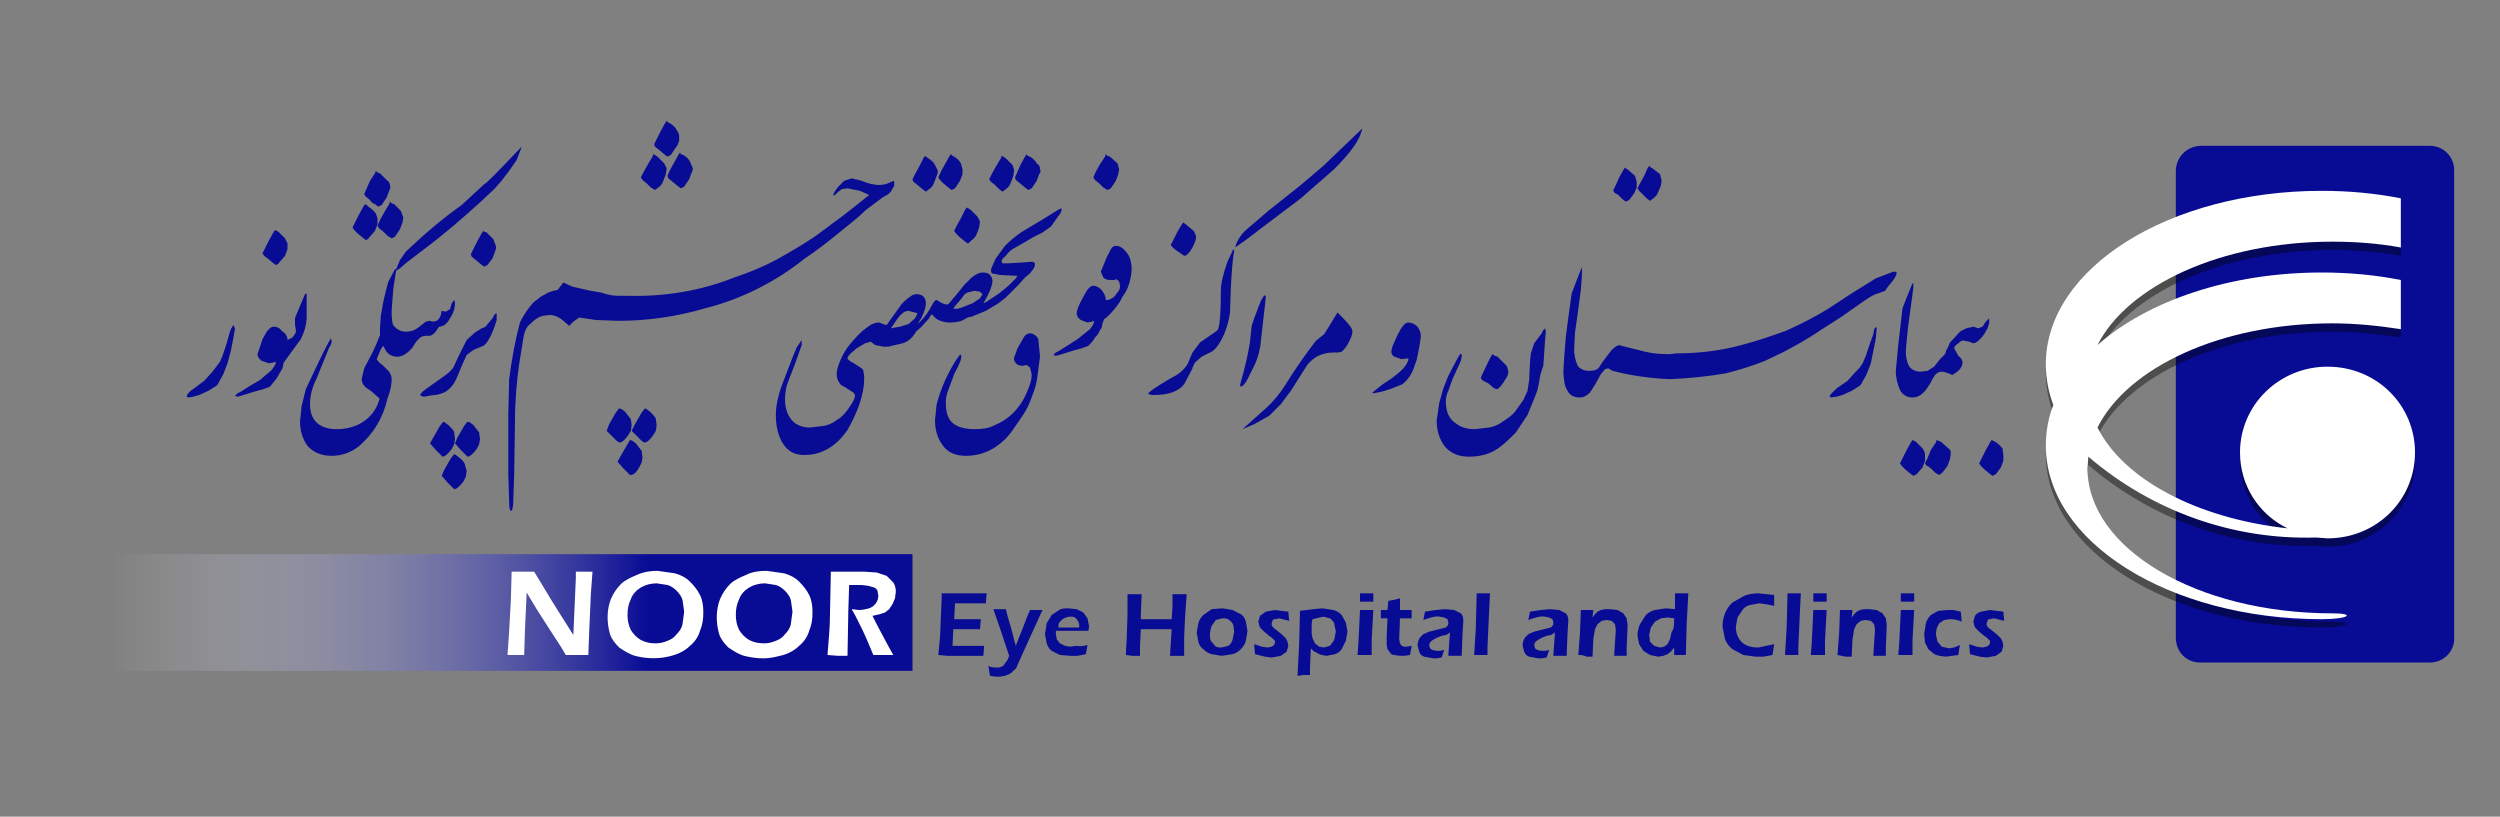
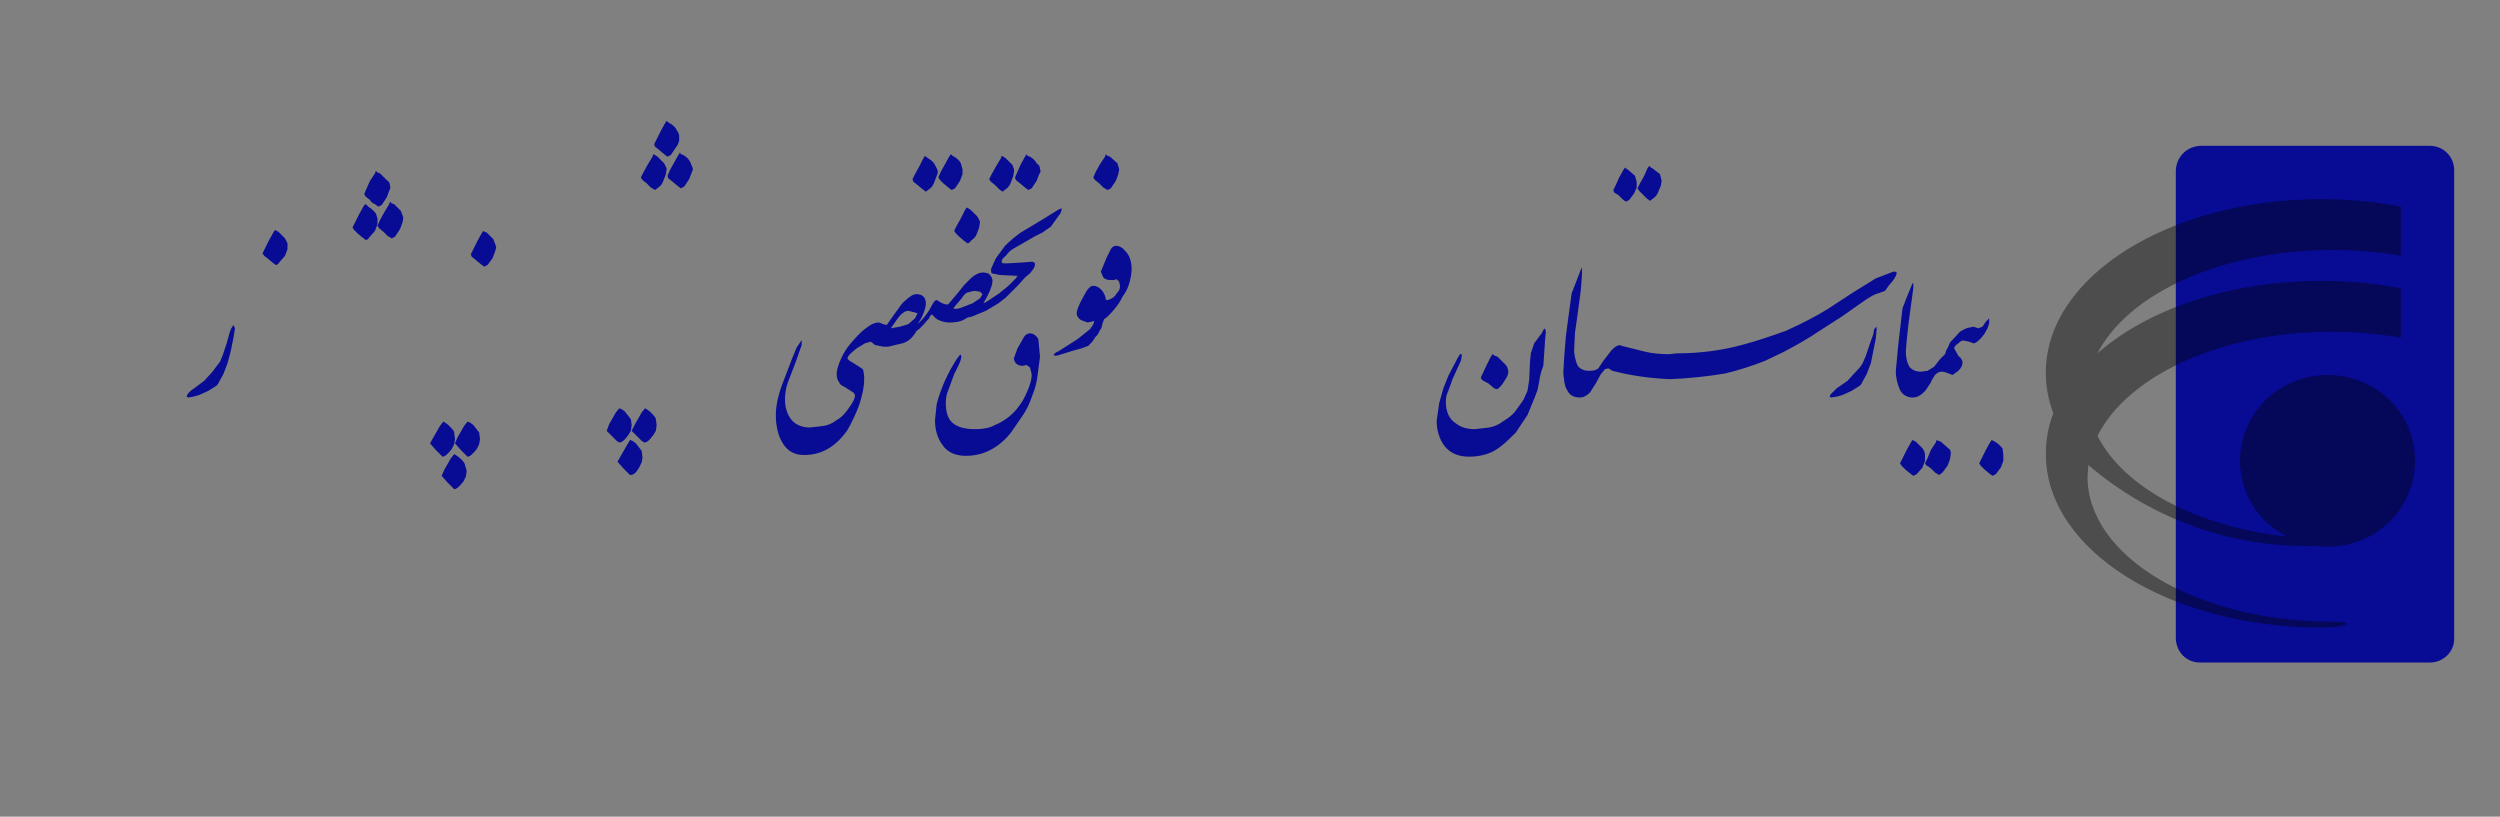
<svg xmlns="http://www.w3.org/2000/svg" version="1.1" id="Layer_1" x="0px" y="0px" viewBox="0 0 300 98" style="enable-background:new 0 0 300 98;" xml:space="preserve">
  <rect x="0" y="0" width="300" height="98" fill="#808080" stroke="none" />
  <style type="text/css">
	.st0{fill:#080B94;}
	.st1{opacity:0.4;enable-background:new    ;}
	.st2{fill:#FFFFFF;}
	.st3{fill:url(#SVGID_1_);}
</style>
  <path class="st0" d="M261.1,20.4c0.1-1.6,1.3-2.8,2.9-2.9h27.6c1.6,0,2.9,1.3,2.9,2.9v56.3c0,1.5-1.3,2.8-2.9,2.8H264  c-1.6,0-2.8-1.2-2.9-2.8V20.4z" />
  <path class="st1" d="M245.5,44.7c0-11.5,14.8-20.8,33.1-20.8c3.3,0,6.5,0.3,9.5,0.9v5.9c-2.7-0.5-5.5-0.7-8.2-0.7  c-13.4,0-24.6,5.3-28.2,12.4c6-5.3,15.9-8.7,26.9-8.7c3.3,0,6.5,0.3,9.5,0.9v5.9c-2.6-0.4-5.4-0.7-8.2-0.7  c-13.4,0-24.6,5.3-28.2,12.5c3.1,6.2,11.9,10.9,22.8,12.1c-3.5-1.7-5.7-5.2-5.7-9.1c0-5.7,4.7-10.3,10.5-10.3  c5.9,0,10.5,4.6,10.5,10.3s-4.6,10.3-10.5,10.3l-1.4-0.1c-10,0.3-19.7-3.2-27.3-9.7l-0.1,1.4c0,9.6,13.1,17.4,29.4,17.4  c2.8,0,2,0.7-1.3,0.7c-18.3,0-33.1-9.3-33.1-20.8c0-1.7,0.3-3.4,0.9-4.9C245.8,48,245.5,46.4,245.5,44.7z" />
-   <path class="st2" d="M245.5,43.7c0-11.5,14.8-20.8,33.1-20.8c3.3,0,6.5,0.3,9.5,0.9v5.9c-2.7-0.5-5.5-0.7-8.2-0.7  c-13.4,0-24.6,5.3-28.2,12.4c6-5.3,15.9-8.7,26.9-8.7c3.3,0,6.5,0.3,9.5,0.9v5.9c-2.6-0.4-5.4-0.7-8.2-0.7  c-13.4,0-24.6,5.3-28.2,12.5c3.1,6.2,11.9,10.9,22.8,12.1c-3.5-1.7-5.7-5.2-5.7-9.1c0-5.7,4.7-10.3,10.5-10.3  c5.9,0,10.5,4.6,10.5,10.3s-4.6,10.3-10.5,10.3l-1.4-0.1c-10,0.3-19.7-3.2-27.3-9.7l-0.1,1.4c0,9.6,13.1,17.4,29.4,17.4  c2.8,0,2,0.7-1.3,0.7c-18.3,0-33.1-9.3-33.1-20.8c0-1.7,0.3-3.4,0.9-4.9C245.8,47,245.5,45.4,245.5,43.7z" />
  <linearGradient id="SVGID_1_" gradientUnits="userSpaceOnUse" x1="13.3" y1="1795.39" x2="77.8" y2="1795.39" gradientTransform="matrix(1 0 0 1 0 -1721.89)">
    <stop offset="0" style="stop-color:#FFFFFF;stop-opacity:0" />
    <stop offset="1" style="stop-color:#080B94" />
  </linearGradient>
-   <path class="st3" d="M12.5,66.5h97v14h-97V66.5z" />
  <path class="st0" d="M78.8,51l-0.1,0.7l-0.3,0.5c-0.5,0.7-0.8,0.9-1.1,0.9L77,52.9l-0.5-0.5l-0.7-0.7l0.4-0.8l0.4-0.7l0.4-0.7  l0.4-0.5l0.2,0.1l0.4,0.3c0.4,0.4,0.7,0.7,0.7,0.9L78.8,51z M75.8,51l-0.1,0.7l-0.3,0.5c-0.5,0.7-0.8,0.9-1.1,0.9L74,52.9l-0.5-0.5  l-0.7-0.7l0.3-0.8l0.4-0.7l0.4-0.7l0.4-0.5l0.3,0.1l0.4,0.3l0.7,0.9C75.7,50.3,75.8,51,75.8,51z M77.1,54.9L77,55.5l-0.3,0.6  C76.3,56.8,76,57,75.6,57l-0.3-0.3l-0.5-0.5l-0.7-0.8l0.4-0.7l0.4-0.7l0.4-0.7l0.3-0.5l0.3,0.1l0.4,0.3l0.7,0.9  C77,54.1,77.1,54.9,77.1,54.9z M46.8,22.3c0.1,0.2,0,0.4-0.1,0.6l-0.3,0.8l-0.6,0.9l-0.4,0.2L45,24.5c-0.3-0.1-0.5-0.3-0.6-0.5  l-0.5-0.4l-0.2-0.3l0.3-0.7l0.4-0.9l0.6-0.9l0.1-0.3l0.2,0.2l0.3,0.1l0.8,0.8C46.7,21.8,46.8,22,46.8,22.3z M48.4,26.1l-0.1,0.6  L48,27.5l-0.6,0.9L47,28.6l-0.5-0.3L46,27.8l-0.5-0.4l-0.2-0.3l0.3-0.7l0.5-0.9l0.6-1l0.1-0.3l0.2,0.2l0.3,0.1l0.8,0.8  C48.1,25.3,48.4,26.1,48.4,26.1z M45.3,26.2v0.7L45,27.7l-0.7,0.8c-0.1,0.2-0.3,0.3-0.4,0.3l-0.4-0.3L42.9,28l-0.4-0.4l-0.2-0.3  l0.3-0.6l0.5-1l0.5-0.9l0.2-0.3l0.2,0.1l0.2,0.2c0.5,0.3,0.7,0.6,0.9,0.8C45.1,25.6,45.3,26.2,45.3,26.2z M117.6,26.6l-0.1,0.7  l-0.3,0.8c-0.1,0.3-0.4,0.6-0.7,0.8c-0.1,0.2-0.3,0.3-0.4,0.3l-0.4-0.3l-0.6-0.5l-0.4-0.4l-0.2-0.3l0.3-0.6l0.5-0.9l0.5-1l0.2-0.3  l0.2,0.1l0.3,0.2l0.8,0.8C117.3,26,117.6,26.6,117.6,26.6z M34.5,29.2v0.7l-0.3,0.8l-0.7,0.8c-0.1,0.2-0.3,0.3-0.4,0.3l-0.4-0.3  L32.1,31l-0.4-0.3l-0.2-0.3l0.3-0.6l0.5-1l0.5-0.9l0.2-0.3l0.2,0.1l0.2,0.1l0.8,0.8C34.2,28.6,34.5,29.2,34.5,29.2z M28.2,39.4  L28,40.6l-0.3,1.5l-0.4,1.5l-0.5,1.3l-0.5,0.9c-0.1,0.3-0.3,0.5-0.5,0.6L25,46.9l-1.1,0.5l-0.7,0.2l-0.6,0.1l-0.2-0.1l0.1-0.3  c0.1-0.1,0.3-0.4,0.8-0.7l1.2-0.9l1-1.1l0.9-1.2l0.3-0.7l0.5-1.5l0.3-1.1l0.2-0.6L28,39C28,39,28.2,39.4,28.2,39.4z M57.6,52.7  l-0.1,0.6l-0.3,0.6c-0.5,0.6-0.8,0.9-1.1,0.9l-0.3-0.3L55.3,54l-0.7-0.8l0.3-0.7l0.4-0.7l0.4-0.7l0.4-0.5l0.3,0.1l0.4,0.3l0.7,0.9  C57.5,51.9,57.6,52.7,57.6,52.7z M54.6,52.7l-0.1,0.6l-0.3,0.6c-0.5,0.6-0.8,0.9-1.1,0.9l-0.3-0.3L52.3,54l-0.7-0.8l0.4-0.7l0.4-0.7  l0.4-0.7l0.4-0.5l0.2,0.1l0.4,0.3c0.4,0.4,0.7,0.7,0.7,0.9L54.6,52.7L54.6,52.7z M56,56.5l-0.1,0.7l-0.3,0.6  c-0.5,0.6-0.8,0.9-1.1,0.9l-0.3-0.3l-0.5-0.5L53,57.1l0.3-0.7l0.4-0.7l0.4-0.7l0.4-0.5l0.2,0.1l0.4,0.3c0.4,0.3,0.7,0.7,0.7,0.9  L56,56.5L56,56.5z M81.5,16.3v0.6c-0.1,0.3-0.2,0.6-0.4,0.8l-0.6,0.9l-0.4,0.2l-0.4-0.3L79.1,18l-0.5-0.4l-0.1-0.3l0.3-0.6l0.5-1  l0.5-0.9l0.2-0.3l0.2,0.2l0.2,0.1c0.5,0.3,0.7,0.6,0.8,0.8S81.5,16,81.5,16.3z M83.1,20.1c0.1,0.2,0,0.4-0.1,0.6l-0.3,0.8l-0.6,0.9  l-0.4,0.2l-0.4-0.3l-0.6-0.5l-0.5-0.4l-0.1-0.3l0.3-0.7l0.5-0.9l0.5-0.9l0.2-0.3l0.1,0.2l0.3,0.1c0.5,0.3,0.7,0.6,0.8,0.8  C82.8,19.4,83.1,20.1,83.1,20.1z M80,20.2l-0.1,0.7l-0.3,0.8c-0.1,0.3-0.3,0.6-0.6,0.8l-0.4,0.3l-0.5-0.3L77.6,22l-0.5-0.4l-0.2-0.3  l0.3-0.6l0.5-0.9l0.6-1l0.1-0.3l0.2,0.1l0.3,0.2l0.8,0.8C79.7,19.6,80,20.2,80,20.2z M124.8,42.8l-0.3,2.3c-0.1,0.8-0.3,1.6-0.6,2.3  c-0.3,0.9-0.7,1.8-1.2,2.5l-1.1,1.6c-0.6,0.9-1.4,1.7-2.4,2.3c-1,0.6-2.1,0.9-3.3,0.9c-1.2,0-2.2-0.4-2.8-1.3  c-0.6-0.8-0.9-1.8-0.9-3l0.2-1.9c0.5-1.9,1.3-3.7,2.4-5.4l0.3-0.4c0.1-0.1,0.1-0.2,0.2-0.1s0.1,0.5-0.3,1.3l-0.5,1l-0.7,1.9  c-0.3,0.7-0.3,1.2-0.3,1.6c0,1.2,0.3,2,1,2.5c0.6,0.4,1.4,0.6,2.5,0.6c0.8,0,1.7-0.1,2.4-0.5c1.2-0.5,2.2-1.3,2.9-2.3  c0.4-0.5,0.7-1.1,1-1.8s0.5-1.3,0.5-2l-0.2-0.8l-0.4-0.3l-0.5,0.1c-0.3,0-0.6-0.1-0.8-0.3c-0.1-0.2-0.3-0.4-0.2-0.7l0.4-1.1l0.4-0.7  l0.4-0.7c0.2-0.3,0.5-0.4,0.7-0.4c0.4,0,0.8,0.3,1,0.7C124.6,40.7,124.8,42.8,124.8,42.8z M134.3,20.3l-0.1,0.6l-0.3,0.8l-0.6,0.9  l-0.4,0.2l-0.5-0.3l-0.5-0.5l-0.5-0.4l-0.2-0.3l0.3-0.7l0.5-0.9l0.6-0.9l0.1-0.3l0.2,0.2l0.3,0.1l0.9,0.8  C134.1,19.6,134.3,20.3,134.3,20.3z M124.8,20.3c0.1,0.2,0.1,0.4-0.1,0.6l-0.3,0.8l-0.6,0.9l-0.4,0.2l-0.4-0.3l-0.6-0.5l-0.5-0.4  l-0.1-0.3l0.3-0.7l0.4-0.9l0.5-0.9l0.2-0.3l0.1,0.2l0.3,0.1c0.5,0.3,0.7,0.6,0.8,0.8C124.7,19.8,124.8,20,124.8,20.3z M121.7,20.4  l-0.1,0.7l-0.3,0.8c-0.1,0.3-0.3,0.6-0.6,0.8l-0.4,0.3l-0.4-0.3l-0.5-0.5l-0.5-0.4l-0.2-0.3l0.3-0.6l0.5-0.9l0.6-1l0.1-0.3l0.2,0.1  l0.3,0.2l0.8,0.8C121.5,19.8,121.7,20.4,121.7,20.4z M59.5,29.5c0.1,0.2,0,0.4-0.1,0.7L59.1,31l-0.6,0.8L58.1,32l-0.4-0.3l-0.6-0.5  l-0.5-0.4l-0.1-0.3l0.3-0.6l0.5-1l0.5-0.9l0.2-0.3l0.1,0.1l0.3,0.1l0.8,0.8C59.2,28.7,59.5,29.5,59.5,29.5z M115.5,20.3v0.6  l-0.3,0.8l-0.6,0.9l-0.4,0.2l-0.4-0.3l-0.6-0.5l-0.4-0.4l-0.2-0.3l0.3-0.7l0.5-0.9l0.5-0.9l0.2-0.3l0.2,0.2l0.2,0.1  c0.5,0.3,0.7,0.6,0.8,0.8C115.3,19.6,115.5,20.3,115.5,20.3z M112.5,20.4c0.1,0.2,0,0.5-0.1,0.7l-0.3,0.8c-0.1,0.3-0.3,0.6-0.6,0.8  l-0.4,0.3l-0.4-0.3l-0.6-0.5l-0.5-0.4l-0.1-0.3l0.3-0.6l0.5-0.9l0.5-1l0.2-0.3l0.1,0.1l0.3,0.2c0.5,0.3,0.7,0.6,0.8,0.8  C112.2,19.8,112.5,20.4,112.5,20.4z M225.2,39.4l-0.1,1.2l-0.3,1.5l-0.3,1.5l-0.5,1.3l-0.5,0.9c-0.1,0.3-0.3,0.5-0.5,0.6l-0.8,0.5  l-1.1,0.5l-0.7,0.2l-0.7,0.1l-0.1-0.1c-0.1-0.1,0-0.1,0.1-0.3l0.7-0.7l1.3-0.9l1-1.1c0.3-0.3,0.7-0.7,0.9-1.2l0.3-0.7l0.5-1.5  l0.4-1.1l0.1-0.6l0.3-0.3L225.2,39.4L225.2,39.4z M234.1,54.4l-0.1,0.7l-0.3,0.8l-0.6,0.8l-0.4,0.3l-0.5-0.3l-0.5-0.5  c-0.2-0.1-0.3-0.3-0.5-0.3l-0.2-0.3l0.3-0.6l0.4-1l0.6-0.9l0.1-0.3l0.2,0.1l0.3,0.1l0.9,0.8C234,53.9,234.1,54.1,234.1,54.4z   M231,54.6v0.7l-0.3,0.8l-0.7,0.8l-0.4,0.2l-0.4-0.3l-0.6-0.5l-0.4-0.4l-0.2-0.3l0.3-0.6l0.5-1l0.5-0.9l0.2-0.3l0.2,0.1l0.2,0.1  l0.8,0.8C230.9,54.1,231,54.3,231,54.6L231,54.6z M180.9,44.2l0.1,0.3c0,0.4-0.1,0.7-0.4,1.1c-0.4,0.7-0.8,1.1-1,1.1l-0.3-0.1  l-0.7-0.6l-0.6-0.3c-0.1-0.1-0.3-0.2-0.3-0.4l0.7-1.5l0.5-1l0.2-0.3l0.3,0.2l0.3,0.1l0.8,0.8C180.7,43.8,180.9,44,180.9,44.2z   M184.7,45.8l-0.2,1l-0.3,0.8l-0.9,2.2l-1.4,2.1c-0.9,0.9-1.7,1.7-2.6,2.2c-0.9,0.5-2,0.7-3,0.7c-1.3,0-2.2-0.4-2.9-1.2  c-0.7-0.9-1-2-1-3.1l0.3-2.1l0.5-1.8l0.6-1.5l1.1-2.1l0.3-0.5h0.2v0.3l-0.1,0.5l-1,2.2l-0.5,1.4c-0.2,0.4-0.3,0.8-0.3,1.3  c0,1.2,0.4,2.1,1.2,2.6c0.6,0.5,1.4,0.7,2.3,0.7l1.7-0.2c0.5-0.1,1.1-0.3,1.6-0.7c0.5-0.3,1.1-0.7,1.5-1.2l1-1.4l0.5-1.1l0.2-1.3  l0.1-2.2l0.1-1l0.4-1.2L185,40l0.2-0.4l0.2-0.2l0.1,0.4l-0.1,1.1l-0.1,1.5l-0.1,1.5C185,44.4,184.8,45,184.7,45.8z M240.4,54.6v0.7  l-0.3,0.8l-0.6,0.8l-0.4,0.2l-0.4-0.3l-0.6-0.5l-0.4-0.4l-0.2-0.3l0.3-0.6l0.5-1l0.5-0.9l0.2-0.3l0.2,0.1l0.2,0.1  c0.5,0.3,0.7,0.6,0.9,0.8C240.3,53.8,240.4,54.6,240.4,54.6z M199.4,21.7l-0.1,0.6L199,23c-0.1,0.3-0.3,0.6-0.6,0.8l-0.4,0.3  l-0.4-0.3l-0.5-0.5l-0.4-0.4l-0.2-0.3l0.3-0.6l0.5-0.9l0.4-0.9l0.2-0.3l0.2,0.2l0.2,0.1l0.9,0.7L199.4,21.7L199.4,21.7z M196.4,21.8  v0.7l-0.3,0.7l-0.6,0.8l-0.4,0.2l-0.4-0.3l-0.5-0.5l-0.5-0.3l-0.1-0.3l0.3-0.6l0.4-0.9l0.5-0.9l0.2-0.3l0.1,0.1l0.3,0.2l0.8,0.7  C196.2,21.1,196.4,21.8,196.4,21.8z M200.4,45.5c-2.3-0.1-4.6-0.4-6.9-1l-0.5-0.3l-0.4,0.1l-0.5,0.6l-0.6,1.1l-0.7,1.1  c-0.4,0.4-0.8,0.6-1.2,0.6c-0.8,0-1.3-0.3-1.6-1c-0.3-0.5-0.3-1.1-0.4-1.9v-0.1l0.1-1.8l0.2-2.5l0.3-2.3l0.4-2.9l1.2-3.1  c0.1,0.5,0,1.4-0.1,2.7l-0.4,3l-0.3,2.1l-0.1,2v0.4c0.1,0.8,0.3,1.4,0.5,1.7c0.3,0.3,0.7,0.5,1.3,0.5c0.5,0,0.9-0.1,1.1-0.3l0.6-0.9  l1-1.3c0.5-0.5,0.9-0.7,1.2-0.5l2.8,0.7c0.8,0.2,1.8,0.3,2.9,0.3l0.9-0.1c2.6,0,5.2-0.3,7.8-1c1.9-0.5,3.6-1.1,5.3-1.7  c2-0.9,3.7-1.8,5-2.6l2.9-1.9l2.9-1.8l2.1-0.8c0.3,0,0.4,0,0.4,0.2l-0.1,0.3c-0.2,0.4-0.5,0.8-0.8,1.1l-0.5,0.7l-0.8,0.3  c-0.5,0.1-1.1,0.5-1.7,0.9L221,38l-2.5,1.6c-1.6,1.1-3.1,1.9-4.4,2.6l-2.3,1.1c-1.5,0.6-3.1,1.1-4.7,1.5  C204.8,45.2,202.6,45.4,200.4,45.5L200.4,45.5z M236.8,39.2l0.3,0.1l0.3,0.1l0.5-0.2l0.4-0.6l0.4-0.4v0.6l-0.2,0.6l-0.4,0.7  c-0.5,0.7-1,1.1-1.3,1.1l-0.5-0.2l-0.5-0.1c-0.3-0.1-0.5,0-0.8,0.3c-0.3,0.2-0.5,0.4-0.5,0.6l0.5,0.9c0.4,0.3,0.5,0.6,0.5,0.8  c0,0.3-0.1,0.6-0.5,1l-0.7,0.5l-0.5-0.2c-0.3-0.1-0.5-0.2-0.8-0.2c-0.3,0-0.5,0.1-0.8,0.4c-0.2,0.3-0.4,0.6-0.5,0.9l-0.6,0.9  c-0.5,0.6-1,0.9-1.6,0.9s-1.2-0.3-1.5-0.9c-0.3-0.7-0.5-1.4-0.5-2.3l0.3-3.2l0.5-4.3l0.5-1.3l0.7-1.7h0.1v0.5l-0.1,0.8L229,39  l-0.2,1.9l-0.1,1.2c0,0.9,0.2,1.6,0.5,2c0.3,0.3,0.7,0.5,1.3,0.5l0.8-0.1l0.8-0.5l0.7-0.9l0.4-0.4l0.2-0.2c0.1-0.2,0.1-0.5,0.3-0.7  l0.3-0.7l1.2-1.3c0.5-0.3,0.9-0.5,1.2-0.5L236.8,39.2L236.8,39.2z M132.9,36c0.5-0.1,0.9-0.4,1.1-0.8c0.3-0.3,0.4-0.5,0.4-0.9  l-0.1-0.5l-0.3-0.3l-0.3,0.1h-0.5c-0.3,0-0.6-0.1-0.8-0.3l-0.3-0.7l0.7-1.7l0.5-1c0.2-0.3,0.4-0.4,0.6-0.4c0.5,0,0.9,0.3,1.2,0.7  c0.5,0.5,0.7,1.3,0.7,2.2c-0.1,1.2-0.4,2.3-1.1,3.2c-0.4,0.9-1.1,1.7-1.8,2.4l-0.4,0.3l-0.2,0.5l-0.1,0.5l-0.3,0.5  c-0.1,0.3-0.3,0.5-0.5,0.7c-0.2,0.4-0.5,0.7-0.8,1l-0.8,0.3l-1.1,0.3l-1.6,0.5l-0.4,0.1l-0.3-0.1l0.3-0.3l0.4-0.2l1.1-0.7l1.1-0.7  l1.5-1.2c0.3-0.4,0.5-0.7,0.5-1l-0.3,0.1l-0.5,0.1l-0.8-0.3c-0.3-0.2-0.5-0.5-0.5-0.8s0.2-0.9,0.7-1.8l0.5-0.9  c0.3-0.4,0.5-0.6,0.8-0.6c0.4,0,0.7,0.2,1,0.5c0.3,0.4,0.5,0.8,0.5,1.2L132.9,36L132.9,36z M108.3,41.2l-1.3,0.3l-0.4,0.1H106  l-1-0.2l-0.5-0.4l-0.7,0.2l-1,0.6l-0.6,0.5c-0.3,0.3-0.5,0.5-0.5,0.7c0,0.1,0.2,0.3,0.6,0.5l0.8,0.5c0.3,0.2,0.5,0.3,0.5,0.5  l0.1,0.6v0.4c0,0.9-0.2,1.9-0.6,3.1c-0.4,1.1-0.9,2.1-1.4,3c-1.4,2-3.1,3-5.2,3c-1.1,0-1.9-0.4-2.5-1.3c-0.6-0.9-0.9-2.1-0.9-3.5  c0-0.9,0.2-2.1,0.7-3.5l1.3-3.4l0.5-1.2l0.6-0.9v0.6l-0.7,2l-1,2.6c-0.2,0.6-0.3,1.3-0.3,1.9c0,1.1,0.3,1.9,0.8,2.5s1.3,0.9,2.2,0.9  l1.7-0.2c0.5-0.1,1-0.3,1.5-0.7c0.6-0.3,1.1-0.9,1.5-1.5c0.5-0.7,0.7-1.1,0.7-1.5l-0.2-0.3l-1.1-0.7c-0.3-0.1-0.5-0.3-0.6-0.5  c-0.2-0.3-0.3-0.6-0.3-1c0-0.5,0.2-1.1,0.5-1.8s0.7-1.3,1.1-1.8c0.7-0.8,1.2-1.4,1.9-1.9c0.6-0.5,1.1-0.7,1.6-0.7l0.5,0.2l0.4,0.1  l1.5-2.1c0.3-0.5,0.7-0.8,0.8-0.9c0.5-0.4,0.8-0.7,1.3-0.7c0.7,0,1.1,0.4,1.1,1.1c0,0.5-0.2,1-0.5,1.7l-0.5,0.8l0.5-0.5  c0.3-0.3,0.8-0.9,1.3-1.9c0.2-0.3,0.3-0.5,0.5-0.5l0.5,0.3c0.4,0.2,0.7,0.3,0.9,0.2l1.1-1.3l0.8-1l0.9-0.9c0.5-0.4,0.9-0.6,1.4-0.6  c0.3,0,0.7,0.1,0.8,0.3c0.2,0.2,0.3,0.5,0.3,0.7c0,0.4-0.2,1-0.6,1.8l-0.5,0.9l0.4-0.2l1.5-1l1.1-0.9l0.9-0.9l0.2-0.3L120,33  l-0.5-0.1l-0.5-0.1l-0.1-0.4l0.1-0.3l0.5-1.1l1.1-1.5c0.6-0.6,1.2-1.1,1.9-1.6l2.5-1.5l2.1-1.3l0.3-0.1c0,0.3-0.1,0.6-0.3,0.8  l-1,1.4l-1,0.7l-1,0.5l-1.2,0.7l-1.4,0.8c-0.3,0.2-0.6,0.5-0.8,0.8c-0.3,0.2-0.5,0.5-0.5,0.6c0,0.3,0.1,0.3,0.3,0.3h0.4l1.8-0.1  l1.2-0.1c0.2,0.1,0.3,0.1,0.3,0.3c0,0.2-0.1,0.5-0.3,0.7l-0.3,0.4l-0.6,0.5l-0.8,0.9l-0.8,0.8l-0.7,0.7l-0.9,0.7l-1.5,0.9l-1.7,0.7  l-0.5,0.1l-0.5,0.3c-0.4,0.2-1,0.3-1.6,0.3c-0.7,0-1.3-0.2-1.7-0.5l-0.5-0.5c-0.1,0.2-0.3,0.3-0.3,0.5c-0.5,0.5-0.9,1.1-1.5,1.5  C109.4,40.7,108.9,41,108.3,41.2L108.3,41.2z M106.7,41.6l0.3-0.1L106.7,41.6z M114.4,37c0.2,0.1,0.5,0.1,1-0.1l1.3-0.5l0.9-0.6  l0.3-0.5l-0.3-0.3l-0.7-0.1l-0.8,0.2c-0.3,0.1-0.5,0.4-0.7,0.7l-0.6,0.7C114.8,36.5,114.4,37,114.4,37z M110.1,37.6l-0.3-0.1  l-0.8-0.2c-0.4,0-0.8,0.3-1.2,0.8l-0.9,1.3l1.1-0.2l1-0.3l0.8-0.7L110.1,37.6z" />
-   <path class="st0" d="M74.3,35.5h1.2c4.3,0.1,8.6-0.6,12.6-2.2c1.8-0.6,3.5-1.3,5-2.1c1.6-0.9,3.2-1.8,4.8-2.9l3.5-2.6l2.9-2.3  l-1.1-0.5l-1.5-0.3l-0.7,0.1l-0.5,0.4l-0.3,0.3l-0.2,0.1c0-0.3,0.2-0.6,0.6-1.1l0.7-0.7l0.9-0.3l1.2,0.3c0.7,0.3,1.4,0.5,2.2,0.5  l0.7-0.1l0.7-0.3l0.3-0.1v0.6l-0.4,0.7l-0.3,0.3l-0.7,0.4l-2,1.5c-0.9,0.9-2.2,1.9-3.8,3.2c-1.1,0.9-2.3,1.8-3.5,2.6  c-3.5,2.8-7.6,4.9-12,6c-3.4,1-6.9,1.5-10.4,1.5l-2.7-0.1l-2-0.3l-0.7,0.5l-0.5,0.5l-0.8-0.7c-0.5-0.4-1-0.6-1.6-0.6l-0.7,0.1  c-0.6,0.1-1.1,0.5-1.6,1c-0.4,0.3-0.7,0.9-0.8,1.7l-0.5,3.1c-0.3,2.1-0.5,4.4-0.5,6.8L61.7,57l-0.1,2.8c0,1-0.1,1.5-0.3,1.5  c-0.1,0-0.2-0.3-0.2-1.1L61,57v-7.4l0.1-4.1c0.3-2.3,0.7-4.6,1.3-6.8c0.4-0.9,1-1.7,1.6-2.4l0.9-0.7l0.9-0.5l0.6-0.2l0.5-0.1  l0.4-0.5l0.3-0.4l1.1,0.5l2.2,0.5l1.2,0.2C73,35.4,73.6,35.5,74.3,35.5L74.3,35.5z M47,37.2v0.7l0.1,0.9c0.1,0.3,0.3,0.5,0.6,0.7  s0.6,0.3,1,0.3c0.7,0,1.1-0.2,1.5-0.5l0.9-0.7l0.4-0.1l0.5,0.1l0.4-0.1c0.2-0.1,0.4-0.4,0.5-0.7l0.1-0.5l0.5,0.1l0.5-0.3l0.2-0.7  l0.3-0.4l0.1,0.3c0,0.7-0.2,1.3-0.6,1.9c-0.4,0.7-0.8,1-1.3,1l-0.5,0.7c-0.3,0.3-0.5,0.4-0.7,0.4H51l-0.4,0.1  c-0.5,0.3-0.8,0.8-1.1,1.3c-0.6,0.7-1.2,1.1-1.8,1.1c-0.7,0-1.2-0.3-1.5-0.9L46,41.5l-0.3,0.4l-0.5,1.2l0.3,0.4l0.5,0.4l0.7,0.7  c0.1,0.2,0.3,0.5,0.3,0.9c0,0.5-0.1,1.3-0.5,2.3c-0.5,2.3-1.7,4.3-3.5,5.8c-0.9,0.7-2,1.1-3.2,1.1c-1.2,0-2.2-0.4-2.9-1.2  c-0.6-0.8-0.9-1.9-0.9-2.9l0.2-1.9l0.5-2l0.8-1.7l0.9-1.9l0.7-1.4l0.6-1.1l0.1,0.3c0,0.3-0.1,0.5-0.3,0.8L38,45.4  c-0.5,1-0.8,2-0.8,3.1c0,1,0.3,1.8,0.9,2.3c0.6,0.5,1.4,0.7,2.3,0.7c1.2,0,2.3-0.3,3.2-0.9c0.9-0.6,1.6-1.5,1.9-2.6  c0.1-0.1,0-0.3-0.2-0.4l-0.8-0.7l-0.6-0.4c-0.3-0.3-0.5-0.6-0.5-1l0.3-1.3l1-1.9l0.5-1.1l0.4-1v-0.8l0.1-1.5l0.3-1.7l0.3-1.3  l0.3-1.1l0.8-1.5c0.2,0,0.2,0.1,0.1,0.4l-0.3,1.9L47,37.2z M59.6,38.4c-0.5,1.7-1.1,2.8-1.6,3.1L56.8,42l-0.4,0.3L56,42.6l-0.5,1.1  l-0.8,1.9c-0.3,0.6-0.8,1.2-1.4,1.5c-0.3,0.1-0.7,0.3-1.2,0.3l-1.2,0.2c-0.2,0-0.4-0.1-0.5-0.2l0.3-0.4l0.8-0.6l1-0.7l0.7-0.5  c0.6-0.4,1-0.8,1.2-1.1l0.7-1.5l0.9-1.8l1-0.9l0.8-0.5c0.4-0.1,0.6-0.3,0.7-0.5l0.6-0.7c0.2-0.4,0.3-0.6,0.5-0.6  C59.6,37.6,59.6,38.4,59.6,38.4z M48.7,30.2c2.1-2,4.3-3.9,6.7-5.6l2.6-2.4c0.7-0.5,1.4-1.3,2.4-2.3l2.2-2.3l-0.1,0.3L62,19.2  l-0.9,1.3l-1,1.3l-0.8,0.9l-1.6,1.5c-2.2,2-4.4,3.9-6.8,5.7l-2.1,1.6L48,32.2c-0.3,0.2-0.4,0.3-0.5,0.2l0.5-1.2  C48,31.2,48.7,30.2,48.7,30.2z M34.5,40.8l0.6-0.3l0.4-0.6v-0.4L35.4,39v-0.8l0.1-0.3l1.1-2.6c0.1-0.1,0.1-0.1,0.2,0V38  c0,0.9-0.3,1.9-0.7,2.7L35,42.2l-0.8,1.1L34,43.6v0.1l-0.1,0.5l-0.3,0.5l-0.4,0.7l-0.8,1l-0.8,0.3L30.5,47l-1.6,0.5l-0.4,0.1  l-0.3-0.1l0.3-0.3l0.4-0.2l1.1-0.7l1.2-0.7l1.4-1.2c0.3-0.4,0.5-0.7,0.5-1l-0.3,0.1l-0.5,0.1l-0.9-0.3c-0.3-0.2-0.5-0.5-0.5-0.8  l0.6-1.8l0.5-0.9c0.3-0.4,0.6-0.6,0.8-0.6c0.5,0,0.8,0.2,1,0.5C34.3,40,34.5,40.4,34.5,40.8z M170,43.2l-0.4,1.1  c-0.3,0.8-0.8,1.4-1.3,1.8l-1.5,0.6l-1,0.3l-1,0.2l-0.1-0.1l1.1-0.9l1.2-0.8c1.1-0.8,1.8-1.5,2-2.2V43l-0.8,0.1l-0.9-0.3  c-0.3-0.2-0.4-0.5-0.3-0.8c0-0.3,0.3-0.9,0.7-1.8c0.5-1,0.9-1.5,1.3-1.5s0.8,0.2,1.1,0.5c0.3,0.4,0.4,0.8,0.4,1.2l-0.1,0.7l-0.1,0.6  L170,43.2L170,43.2z M149.1,51.5l2.8-2.5c0.9-0.8,1.7-1.8,2.4-2.9c1.1-1.8,2.3-3.5,3.6-5.2l1-0.8l0.5-0.8l1.1-1.8l0.4,0.4  c0.9,0.9,1.4,1.5,1.4,1.9l-0.1,0.5c-0.3,0.8-0.7,1.5-1.2,1.9l-0.4,0.1h-0.5c-1.4,0-2.5,0.5-3.3,1.6l-1.9,3l-1.2,1.6l-1.4,1.4l-1.8,1  L149.1,51.5L149.1,51.5z M151.3,36.1l0.3-0.5l0.2-0.2l0.1,0.2l-0.1,1l-0.2,1.7l-0.3,2.7c-0.1,1.1-0.4,2-0.7,2.7l-0.7,1.4  c-0.4,0.9-0.8,1.3-1,1.3l-0.1-0.2c0.6-2.1,1-3.8,1.2-5.2l0.2-1.9l0.3-0.9L151.3,36.1z M147.7,34.6l-0.1,2.9  c-0.1,0.8-0.3,1.6-0.7,2.6c-0.5,1.1-1,1.8-1.5,2.1l-1.2,0.6l-0.8,0.7l-0.1,0.2l-0.2,0.4v0.1l-1,1.9c-0.7,0.9-1.9,1.3-3.7,1.3  c-0.4,0-0.6-0.1-0.6-0.2s0.8-0.7,2.5-1.7l0.9-0.5c0.5-0.3,1-0.8,1.3-1.3l0.6-1.4l0.9-1.2l1.3-0.9c0.6-0.4,0.9-0.6,0.9-0.8  c0.2-0.6,0.3-2.1,0.3-4.5c0-0.9,0.3-2.1,0.8-3.5l0.7-1.5l0.1,0.2C147.9,31.2,147.8,32.7,147.7,34.6z M149.4,27.7l2.8-2.4l3.9-3.1  l2.7-2.3l2.4-2.3l2.3-2.2l-0.1,0.3c-0.3,1.2-1.4,2.7-3.3,4.6l-4,3.5l-4.5,3.4l-2.1,1.6l-1.3,0.9C148.4,29,148.8,28.3,149.4,27.7  L149.4,27.7z M143.5,28.3c0.1,0.3-0.1,0.8-0.4,1.4c-0.4,0.7-0.7,1-1,1l-1-0.7c-0.4-0.3-0.6-0.5-0.6-0.7l0.1-0.1l0.7-1.4l0.6-1  l0.1-0.1l0.4,0.3l0.7,0.6C143.3,27.7,143.4,28,143.5,28.3z" />
  <g>
-     <path class="st2" d="M60.9,78.6l0.2-2.9l0.2-3.6l0.1-3.5h2.7l2.3,3.8l2.4,3.8l0.3-6.8v-0.8h2l-0.2,2.7l-0.2,4.6l-0.1,2.7h-2.7   l-0.6-1l-1.3-2l-1.6-2.5l-1.2-2L63,75.5l-0.1,3.1L60.9,78.6L60.9,78.6z M78.9,68.5l2.1,0.3c0.7,0.2,1.3,0.5,1.8,1s0.9,1,1.2,1.6   s0.4,1.3,0.4,2.1S84.3,75,84,75.7c-0.2,0.7-0.6,1.3-1.2,1.8c-0.5,0.5-1.2,0.9-1.9,1.1c-1.5,0.5-3.2,0.5-4.7,0.1   c-0.7-0.2-1.3-0.6-1.9-1c-0.5-0.5-0.9-1-1.1-1.6c-0.4-1.4-0.4-2.9,0.1-4.2c0.3-0.7,0.7-1.3,1.2-1.8s1.2-0.8,1.9-1.1   C77.3,68.6,78.1,68.5,78.9,68.5z M78.8,70c-0.7,0-1.4,0.2-1.9,0.5s-1,0.8-1.2,1.4c-0.3,0.6-0.4,1.2-0.4,1.9c0,0.6,0.1,1.2,0.4,1.8   c0.3,0.5,0.7,0.9,1.2,1.2c0.6,0.3,1.1,0.4,1.8,0.4c0.5,0,0.9-0.1,1.4-0.3s0.8-0.4,1.1-0.8c0.3-0.3,0.6-0.7,0.7-1.2l0.2-1.5L81.9,72   c-0.1-0.4-0.4-0.8-0.7-1.1c-0.3-0.3-0.7-0.6-1.1-0.7C80.1,70.2,78.8,70,78.8,70z M92,68.5l2.1,0.3c0.7,0.2,1.3,0.5,1.8,1   s0.9,1,1.2,1.6s0.4,1.3,0.4,2.1s-0.1,1.5-0.4,2.2c-0.2,0.7-0.6,1.3-1.2,1.8c-0.5,0.5-1.2,0.9-1.9,1.1c-0.8,0.2-1.5,0.4-2.4,0.4   c-0.8,0-1.5-0.1-2.3-0.3c-0.7-0.2-1.3-0.6-1.9-1c-0.5-0.5-0.9-1-1.1-1.6c-0.4-1.4-0.4-2.9,0.1-4.2c0.3-0.7,0.7-1.3,1.2-1.8   s1.2-0.8,1.9-1.1C90.3,68.6,91.1,68.5,92,68.5z M91.8,70c-0.7,0-1.4,0.2-1.9,0.5s-1,0.8-1.2,1.4c-0.3,0.6-0.4,1.2-0.4,1.9   c0,0.6,0.1,1.2,0.4,1.8c0.3,0.5,0.7,0.9,1.2,1.2c0.6,0.3,1.1,0.4,1.8,0.4c0.5,0,0.9-0.1,1.4-0.3s0.8-0.4,1.1-0.8   c0.3-0.3,0.6-0.7,0.7-1.2l0.2-1.5L94.9,72c-0.1-0.4-0.4-0.8-0.7-1.1c-0.3-0.3-0.7-0.6-1.1-0.7C93.1,70.2,91.8,70,91.8,70z    M99.3,78.6c0.1-1.5,0.3-3.1,0.3-5l0.1-5h4l1.5,0.1l1.2,0.4l0.8,0.8c0.2,0.3,0.3,0.7,0.3,1.1l-0.1,0.8l-0.3,0.7l-0.4,0.6l-0.5,0.4   l-0.6,0.2l-0.9,0.2l0.5,1l0.9,1.7l0.7,1.3l0.4,0.7h-2.4l-0.8-1.9l-0.5-1.1l-0.9-1.8l-0.4-0.7l0.9,0.1c0.4,0,0.8-0.1,1.2-0.2   c0.6-0.2,1.1-0.8,1.1-1.5l-0.1-0.6c-0.1-0.2-0.2-0.3-0.4-0.4l-0.7-0.2l-0.8-0.1h-1.5l-0.1,3l-0.1,5.5h-1.1   C100.6,78.7,99.3,78.6,99.3,78.6z" />
-     <path class="st0" d="M112.6,78.6l0.2-2.1l0.1-2.4l0.1-2.2v-0.7h5.4l-0.1,1.2h-3.7l-0.1,1.9h3.2l-0.1,1.2h-3.2l-0.1,2h3.8l-0.1,1.2   h-4.3C113.7,78.7,112.6,78.6,112.6,78.6z M118.8,81.1l-0.2-1.2c0.3,0.2,0.7,0.2,1,0.2h0.3l0.3-0.1l0.2-0.1l0.2-0.3l0.3-0.4l0.2-0.5   l-1.1-3.3l-0.8-2.3h1.5l0.2,0.8l0.5,1.7l0.3,1.2l0.2,0.7l0.3-0.8l0.6-1.5l0.5-1.3l0.3-0.7h1.5l-2.1,4.6l-0.9,2   c-0.1,0.3-0.2,0.5-0.4,0.6l-0.3,0.3l-0.3,0.2l-0.5,0.2l-0.6,0.1h-0.5L118.8,81.1L118.8,81.1z M130.5,77.4l-0.2,1.1l-1,0.2h-0.8   l-1.3-0.1l-1-0.5c-0.3-0.2-0.5-0.6-0.6-0.9l-0.2-1.1l0.2-1.3l0.6-1l0.9-0.6c0.3-0.2,0.7-0.2,1.1-0.2l1,0.1l0.8,0.4l0.5,0.7l0.2,1   l-0.1,0.5h-3.9V76l0.1,0.7l0.4,0.5l0.6,0.3l0.6,0.1l0.8-0.1C129.7,77.6,130.1,77.5,130.5,77.4z M127,75.3h2.5v-0.4l-0.1-0.3   l-0.2-0.3l-0.2-0.2l-0.3-0.1h-0.4l-0.4,0.1l-0.4,0.2l-0.3,0.3l-0.2,0.3C127.1,74.9,127,75.1,127,75.3z M135.1,78.6l0.1-1.9l0.1-2.9   v-2.5h1.7l-0.1,2.4v0.6h3.7l0.1-1.5v-1.5h1.7l-0.2,2.9l-0.1,2.2v2.3h-1.7l0.2-3.2h-3.7l-0.1,2v1.2h-0.9L135.1,78.6L135.1,78.6z    M146.7,73l1.2,0.2l1,0.5c0.3,0.2,0.5,0.5,0.6,0.9l0.2,1.1l-0.2,1.2c-0.1,0.4-0.3,0.7-0.6,1s-0.6,0.5-1,0.6l-1.3,0.2l-1.2-0.2   c-0.4-0.1-0.7-0.3-1-0.6c-0.3-0.2-0.5-0.5-0.6-0.9l-0.2-1.1l0.2-1.1c0.1-0.4,0.3-0.7,0.6-1l1-0.7L146.7,73z M146.7,74.2l-0.8,0.2   l-0.5,0.7c-0.2,0.6-0.3,1.2-0.1,1.8l0.5,0.6c0.2,0.2,0.5,0.2,0.8,0.2l0.8-0.2c0.2-0.1,0.4-0.4,0.5-0.7l0.2-1L148,75   c-0.1-0.2-0.2-0.4-0.5-0.6C147.3,74.2,147,74.2,146.7,74.2L146.7,74.2z M150.6,78.5l-0.1-1.2l0.9,0.3l0.7,0.1l0.5-0.1l0.3-0.2   l0.1-0.3v-0.2l-0.1-0.1l-0.1-0.1l-0.2-0.2l-0.3-0.2l-0.6-0.5l-0.4-0.4c-0.1-0.1-0.2-0.3-0.2-0.4l-0.1-0.4l0.2-0.7l0.7-0.5l1.1-0.2   l1.6,0.2l0.1,1.1l-1.2-0.3l-0.5,0.1c-0.2,0-0.3,0.1-0.3,0.2l-0.1,0.3V75l0.1,0.2l0.2,0.2l0.4,0.3l0.6,0.5l0.4,0.4l0.2,0.4l0.1,0.5   l-0.2,0.7l-0.7,0.5l-1.1,0.2l-0.8-0.1L150.6,78.5L150.6,78.5z M155.7,81.1l0.2-3.9l0.1-3.9l1.6-0.2l1.1-0.1l1.3,0.2   c0.4,0.1,0.7,0.3,1,0.6l0.5,0.9l0.2,1.1l-0.2,1.1l-0.5,1c-0.2,0.3-0.5,0.5-0.8,0.6l-1,0.2l-0.6-0.1l-0.5-0.2   c-0.1-0.1-0.3-0.2-0.4-0.2l-0.4-0.4l-0.1,2.3V81h-0.8L155.7,81.1L155.7,81.1z M157.5,74.3l-0.1,0.5V76l0.1,0.6l0.3,0.6l0.5,0.4   l0.6,0.1l0.7-0.2l0.5-0.7l0.2-1l-0.2-1c-0.1-0.3-0.3-0.4-0.5-0.6l-0.8-0.2L157.5,74.3L157.5,74.3z M162.9,78.6l0.1-1.3l0.1-2   l0.1-2.1h1.6l-0.1,1.8l-0.1,1.9v1.7H162.9z M163.2,72.2v-1h1.6v1H163.2z M169.4,77.5l-0.2,1.1l-0.7,0.1H168l-0.7-0.1   c-0.2,0-0.4-0.1-0.5-0.3l-0.3-0.4l-0.1-0.5v-0.2v-0.8l0.1-2.2h-0.8v-1h0.8l0.1-1.1l0.6-0.1l0.8-0.2v1.4h1.4v1H168l-0.1,2.5l0.1,0.5   l0.2,0.3l0.3,0.1h0.3L169.4,77.5L169.4,77.5z M170.8,74.4l0.1-0.5l0.1-0.5l1.3-0.2l1.1-0.1l1.1,0.1l0.8,0.4   c0.2,0.2,0.3,0.5,0.3,0.9l-0.1,1.6l-0.1,2.6h-1.6l0.1-1.5l0.1-1.3l-0.3,0.2l-0.2,0.1l-0.5,0.1l-0.5,0.2l-0.4,0.2l-0.3,0.2l-0.2,0.2   l-0.1,0.3l0.1,0.4l0.3,0.2l0.5,0.1h0.4l0.5-0.1l-0.3,0.9l-0.6,0.1H172l-1.1-0.2c-0.3-0.1-0.5-0.3-0.6-0.6l-0.2-0.8l0.1-0.5l0.2-0.4   l0.4-0.4l0.7-0.3l1.2-0.3l0.4-0.1l0.4-0.1l0.2-0.2l0.1-0.2v-0.2l-0.1-0.4l-0.4-0.2l-0.5-0.1C172.3,73.9,171.6,74.1,170.8,74.4z    M176.9,78.6l0.2-3.3l0.1-4.1h1.6l-0.1,2l-0.2,4.4v1H176.9z M183.4,74.4l0.1-0.5l0.1-0.5l1.3-0.2l1.1-0.1l1.1,0.1l0.8,0.4   c0.2,0.2,0.3,0.5,0.3,0.9l-0.1,1.6l-0.1,2.6h-1.6l0.1-1.5l0.1-1.3l-0.3,0.2l-0.2,0.1l-0.5,0.1l-0.5,0.2l-0.4,0.2l-0.3,0.2l-0.2,0.2   l-0.1,0.3l0.1,0.4l0.3,0.2l0.5,0.1h0.4l0.5-0.1l-0.3,0.9L185,79h-0.4l-1.1-0.2c-0.3-0.1-0.5-0.3-0.6-0.6l-0.2-0.8l0.1-0.5l0.2-0.4   l0.4-0.4l0.7-0.3l1.2-0.3l0.4-0.1l0.4-0.1l0.2-0.2l0.1-0.2v-0.2l-0.1-0.4l-0.4-0.2l-0.5-0.1C184.9,73.9,184.2,74.1,183.4,74.4z    M189.4,78.6l0.2-2.7l0.1-2.7h1.5l-0.1,0.9l0.3-0.4l0.3-0.3l0.4-0.2l0.5-0.1h0.6l0.9,0.1l0.7,0.4l0.4,0.6l0.1,0.7v0.5l-0.1,2.3v1   h-1.5l0.1-1.6l0.1-1.5l-0.1-0.7l-0.4-0.4l-0.6-0.1l-0.6,0.1l-0.5,0.4l-0.3,0.6l-0.2,1.2l-0.1,2.1h-0.7   C190,78.6,189.7,78.6,189.4,78.6L189.4,78.6z M202.3,78.6h-1.4v-0.9l-0.4,0.5l-0.4,0.3l-0.5,0.2l-0.6,0.1l-1-0.2l-0.8-0.5l-0.5-0.8   l-0.2-1c0-0.5,0.1-0.9,0.3-1.4l0.7-1.1c0.3-0.3,0.7-0.5,1.1-0.6l1.3-0.2l1.1,0.1v-1.9h1.6l-0.2,3.7L202.3,78.6L202.3,78.6z    M200.9,74.2l-0.8-0.1l-0.8,0.1l-0.7,0.4l-0.5,0.7l-0.2,0.9L198,77l0.5,0.5l0.7,0.2l0.5-0.1l0.4-0.3l0.3-0.6l0.2-0.9   C200.9,75.5,200.9,74.9,200.9,74.2z M212.9,77.3l-0.2,1.3l-1.1,0.2h-0.9l-1.5-0.2l-1.3-0.7c-0.4-0.3-0.7-0.7-0.9-1.2l-0.3-1.5   c0-1.1,0.4-2.2,1.2-2.9l1.4-0.8c0.5-0.2,1.1-0.3,1.7-0.3l1.9,0.2v1.3l-1-0.2l-0.8-0.1l-1.1,0.2c-0.4,0.1-0.7,0.3-0.9,0.6l-0.6,0.9   l-0.2,1.1c0,0.5,0.1,0.9,0.3,1.3s0.5,0.7,0.9,0.9c0.4,0.2,0.9,0.3,1.5,0.3L212.9,77.3L212.9,77.3z M214.2,78.6l0.2-3.3l0.1-4.1h1.6   l-0.1,2l-0.2,4.4v1H214.2z M217.3,78.6l0.1-1.3l0.1-2l0.1-2.1h1.6l-0.1,1.8l-0.1,1.9v1.7H217.3z M217.6,72.2v-1h1.6v1H217.6z    M220.5,78.6l0.2-2.7l0.1-2.7h1.5l-0.1,0.9l0.3-0.4l0.3-0.3l0.4-0.2l0.5-0.1h0.6l0.9,0.1l0.7,0.4l0.4,0.6l0.1,0.7v0.5l-0.1,2.3v1   h-1.5l0.1-1.6l0.1-1.5l-0.1-0.7l-0.4-0.4l-0.6-0.1l-0.6,0.1l-0.5,0.4l-0.3,0.6l-0.2,1.2l-0.1,2.1h-0.7L220.5,78.6L220.5,78.6z    M227.8,78.6l0.1-1.3l0.1-2l0.1-2.1h1.6l-0.1,1.8l-0.1,1.9v1.7H227.8z M228.1,72.2v-1h1.6v1H228.1z M235.2,77.4l-0.1,0.5l-0.1,0.7   l-1.5,0.2l-0.8-0.1c-0.2-0.1-0.5-0.1-0.7-0.3l-0.6-0.5l-0.4-0.8l-0.1-1l0.2-1.3c0.1-0.4,0.4-0.8,0.6-1l0.9-0.5l1.1-0.1h0.7l0.9,0.2   l0.1,1.2c-0.4-0.2-0.9-0.3-1.4-0.3l-0.7,0.1l-0.6,0.4l-0.3,0.6l-0.1,0.7l0.2,0.9l0.5,0.6l0.9,0.2l0.6-0.1L235.2,77.4L235.2,77.4z    M236.4,78.5l-0.1-1.2l0.9,0.3l0.7,0.1l0.5-0.1l0.3-0.2l0.1-0.3v-0.2l-0.1-0.1l-0.1-0.1l-0.2-0.2l-0.3-0.2l-0.6-0.5l-0.4-0.4   c-0.1-0.1-0.2-0.3-0.2-0.4l-0.1-0.4l0.2-0.7c0.1-0.2,0.4-0.4,0.7-0.5l1.1-0.2l1.6,0.2l0.1,1.1l-1.2-0.3l-0.5,0.1   c-0.2,0-0.3,0.1-0.3,0.2l-0.1,0.3V75l0.1,0.2l0.2,0.2l0.4,0.3l0.6,0.5l0.4,0.4l0.2,0.4l0.1,0.5l-0.2,0.7l-0.7,0.5l-1.1,0.2   l-0.8-0.1L236.4,78.5L236.4,78.5z" />
-   </g>
+     </g>
</svg>